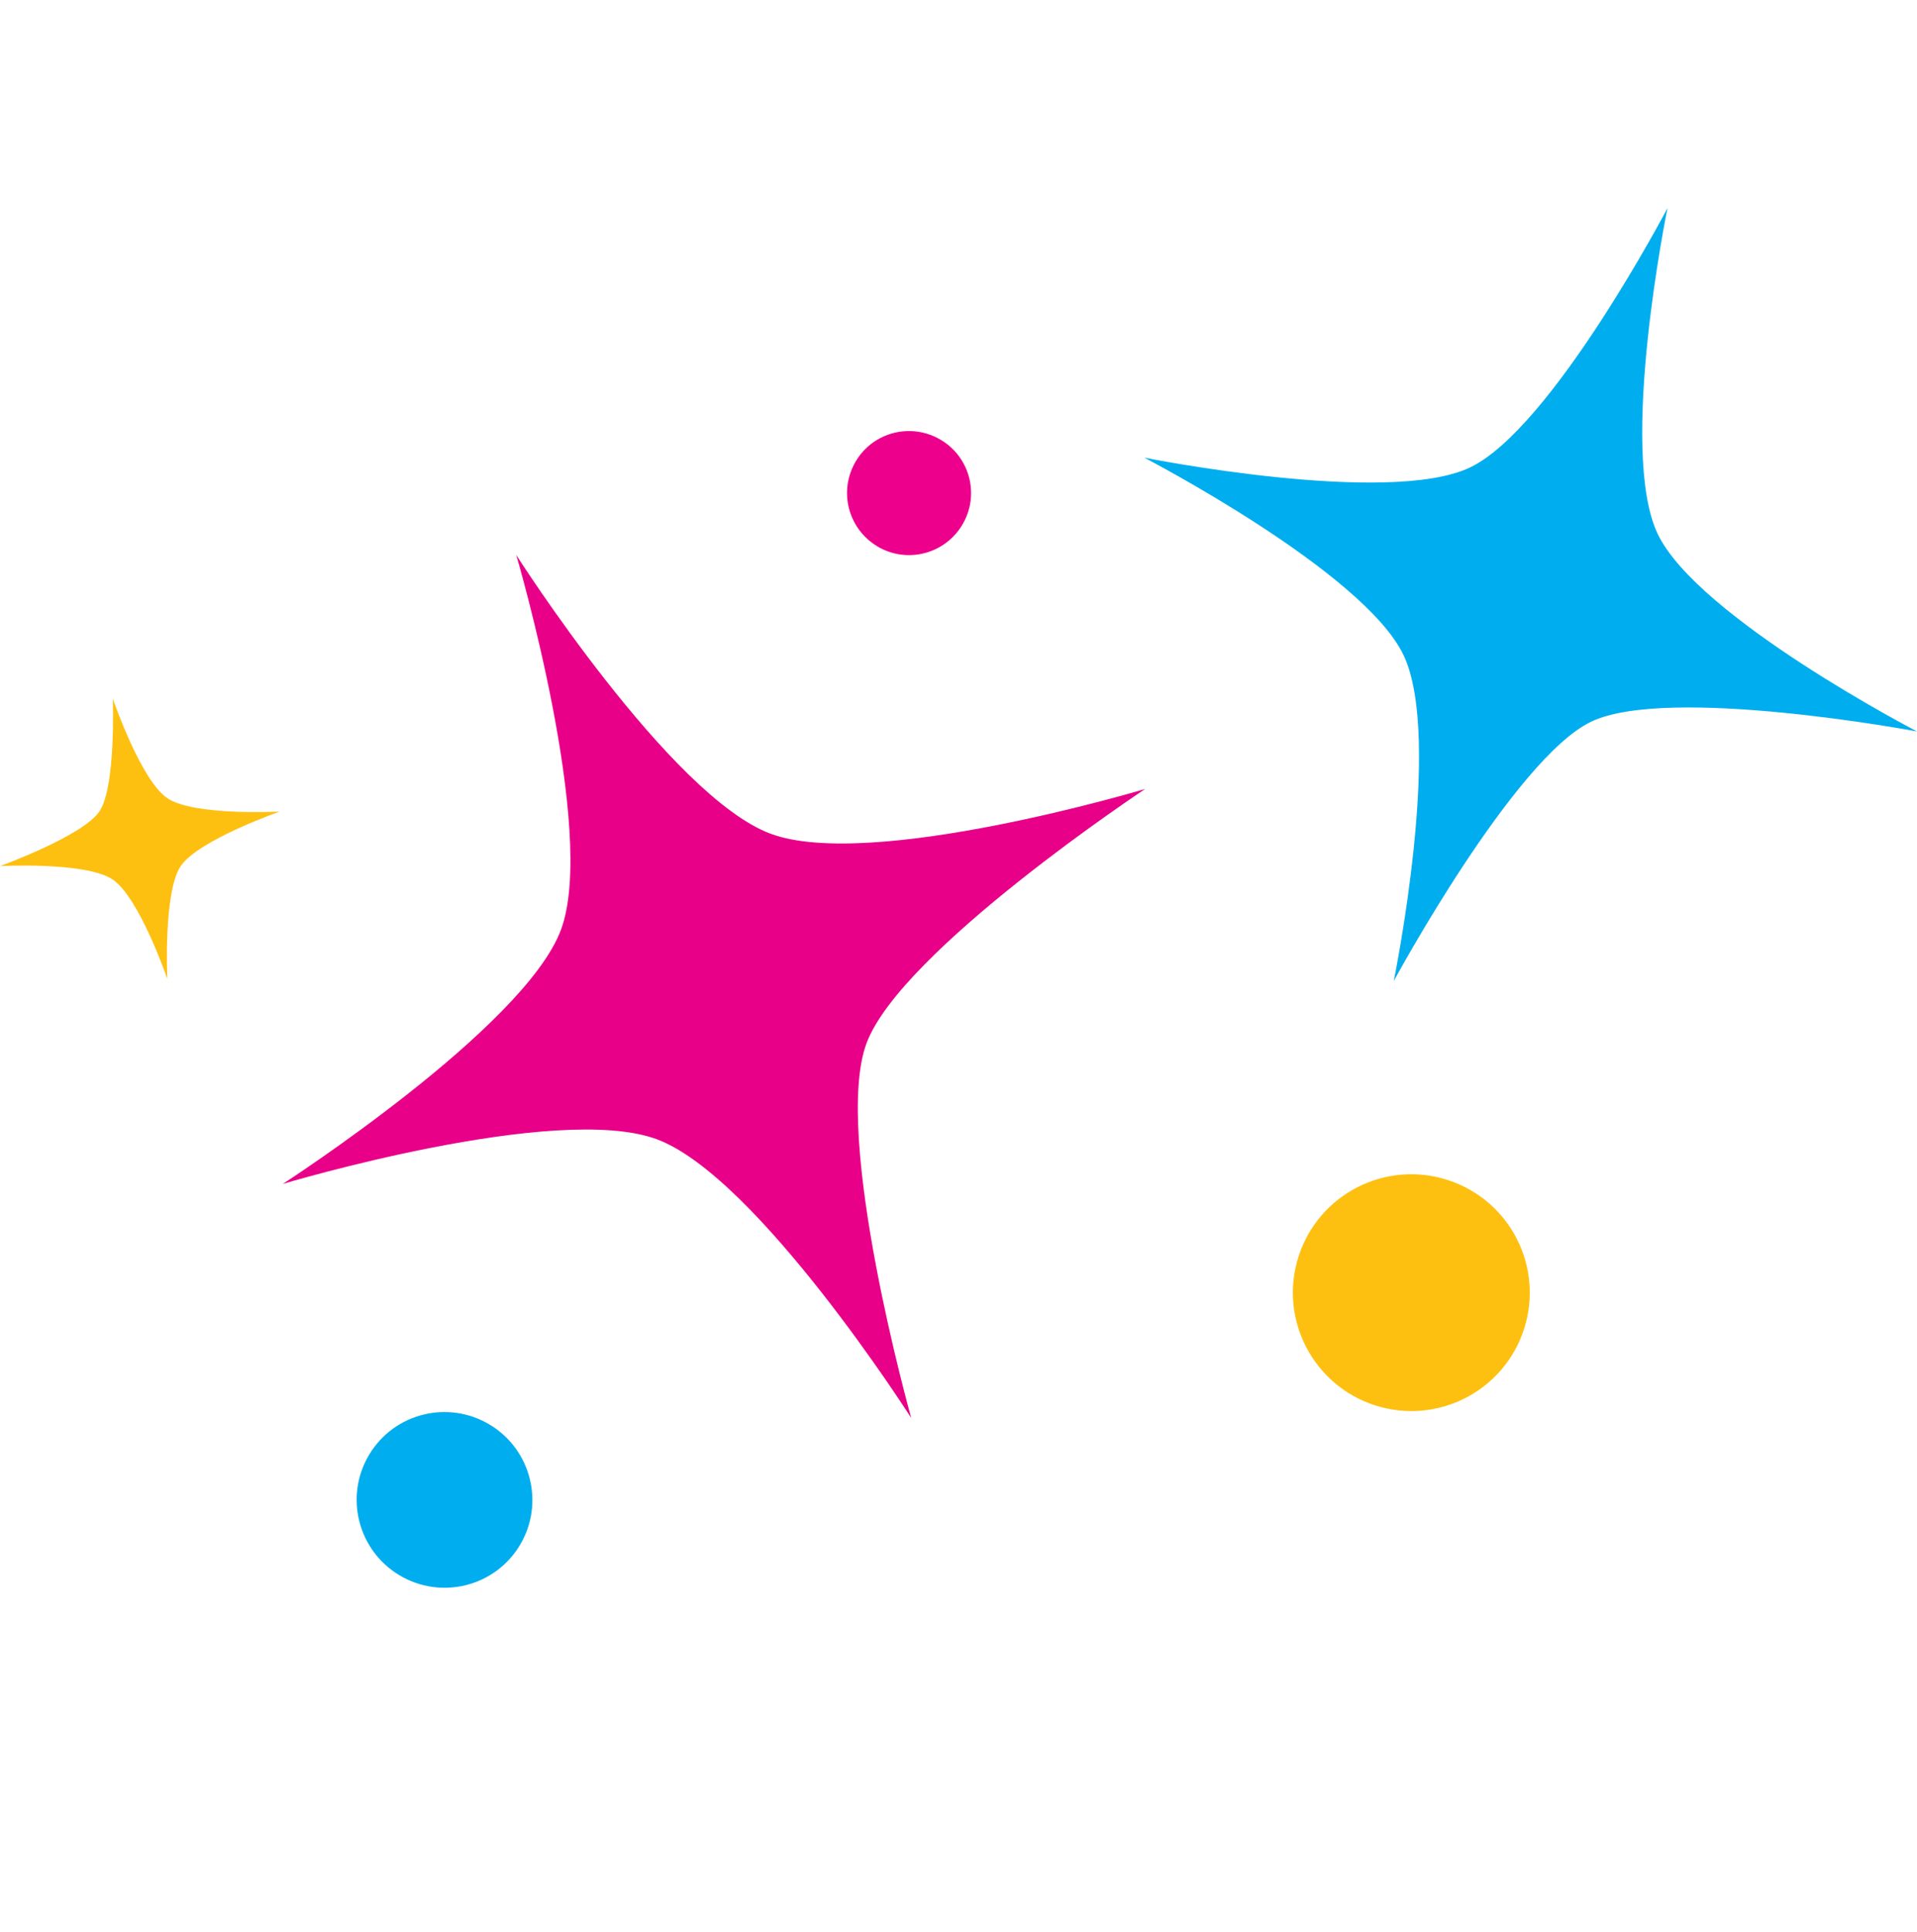
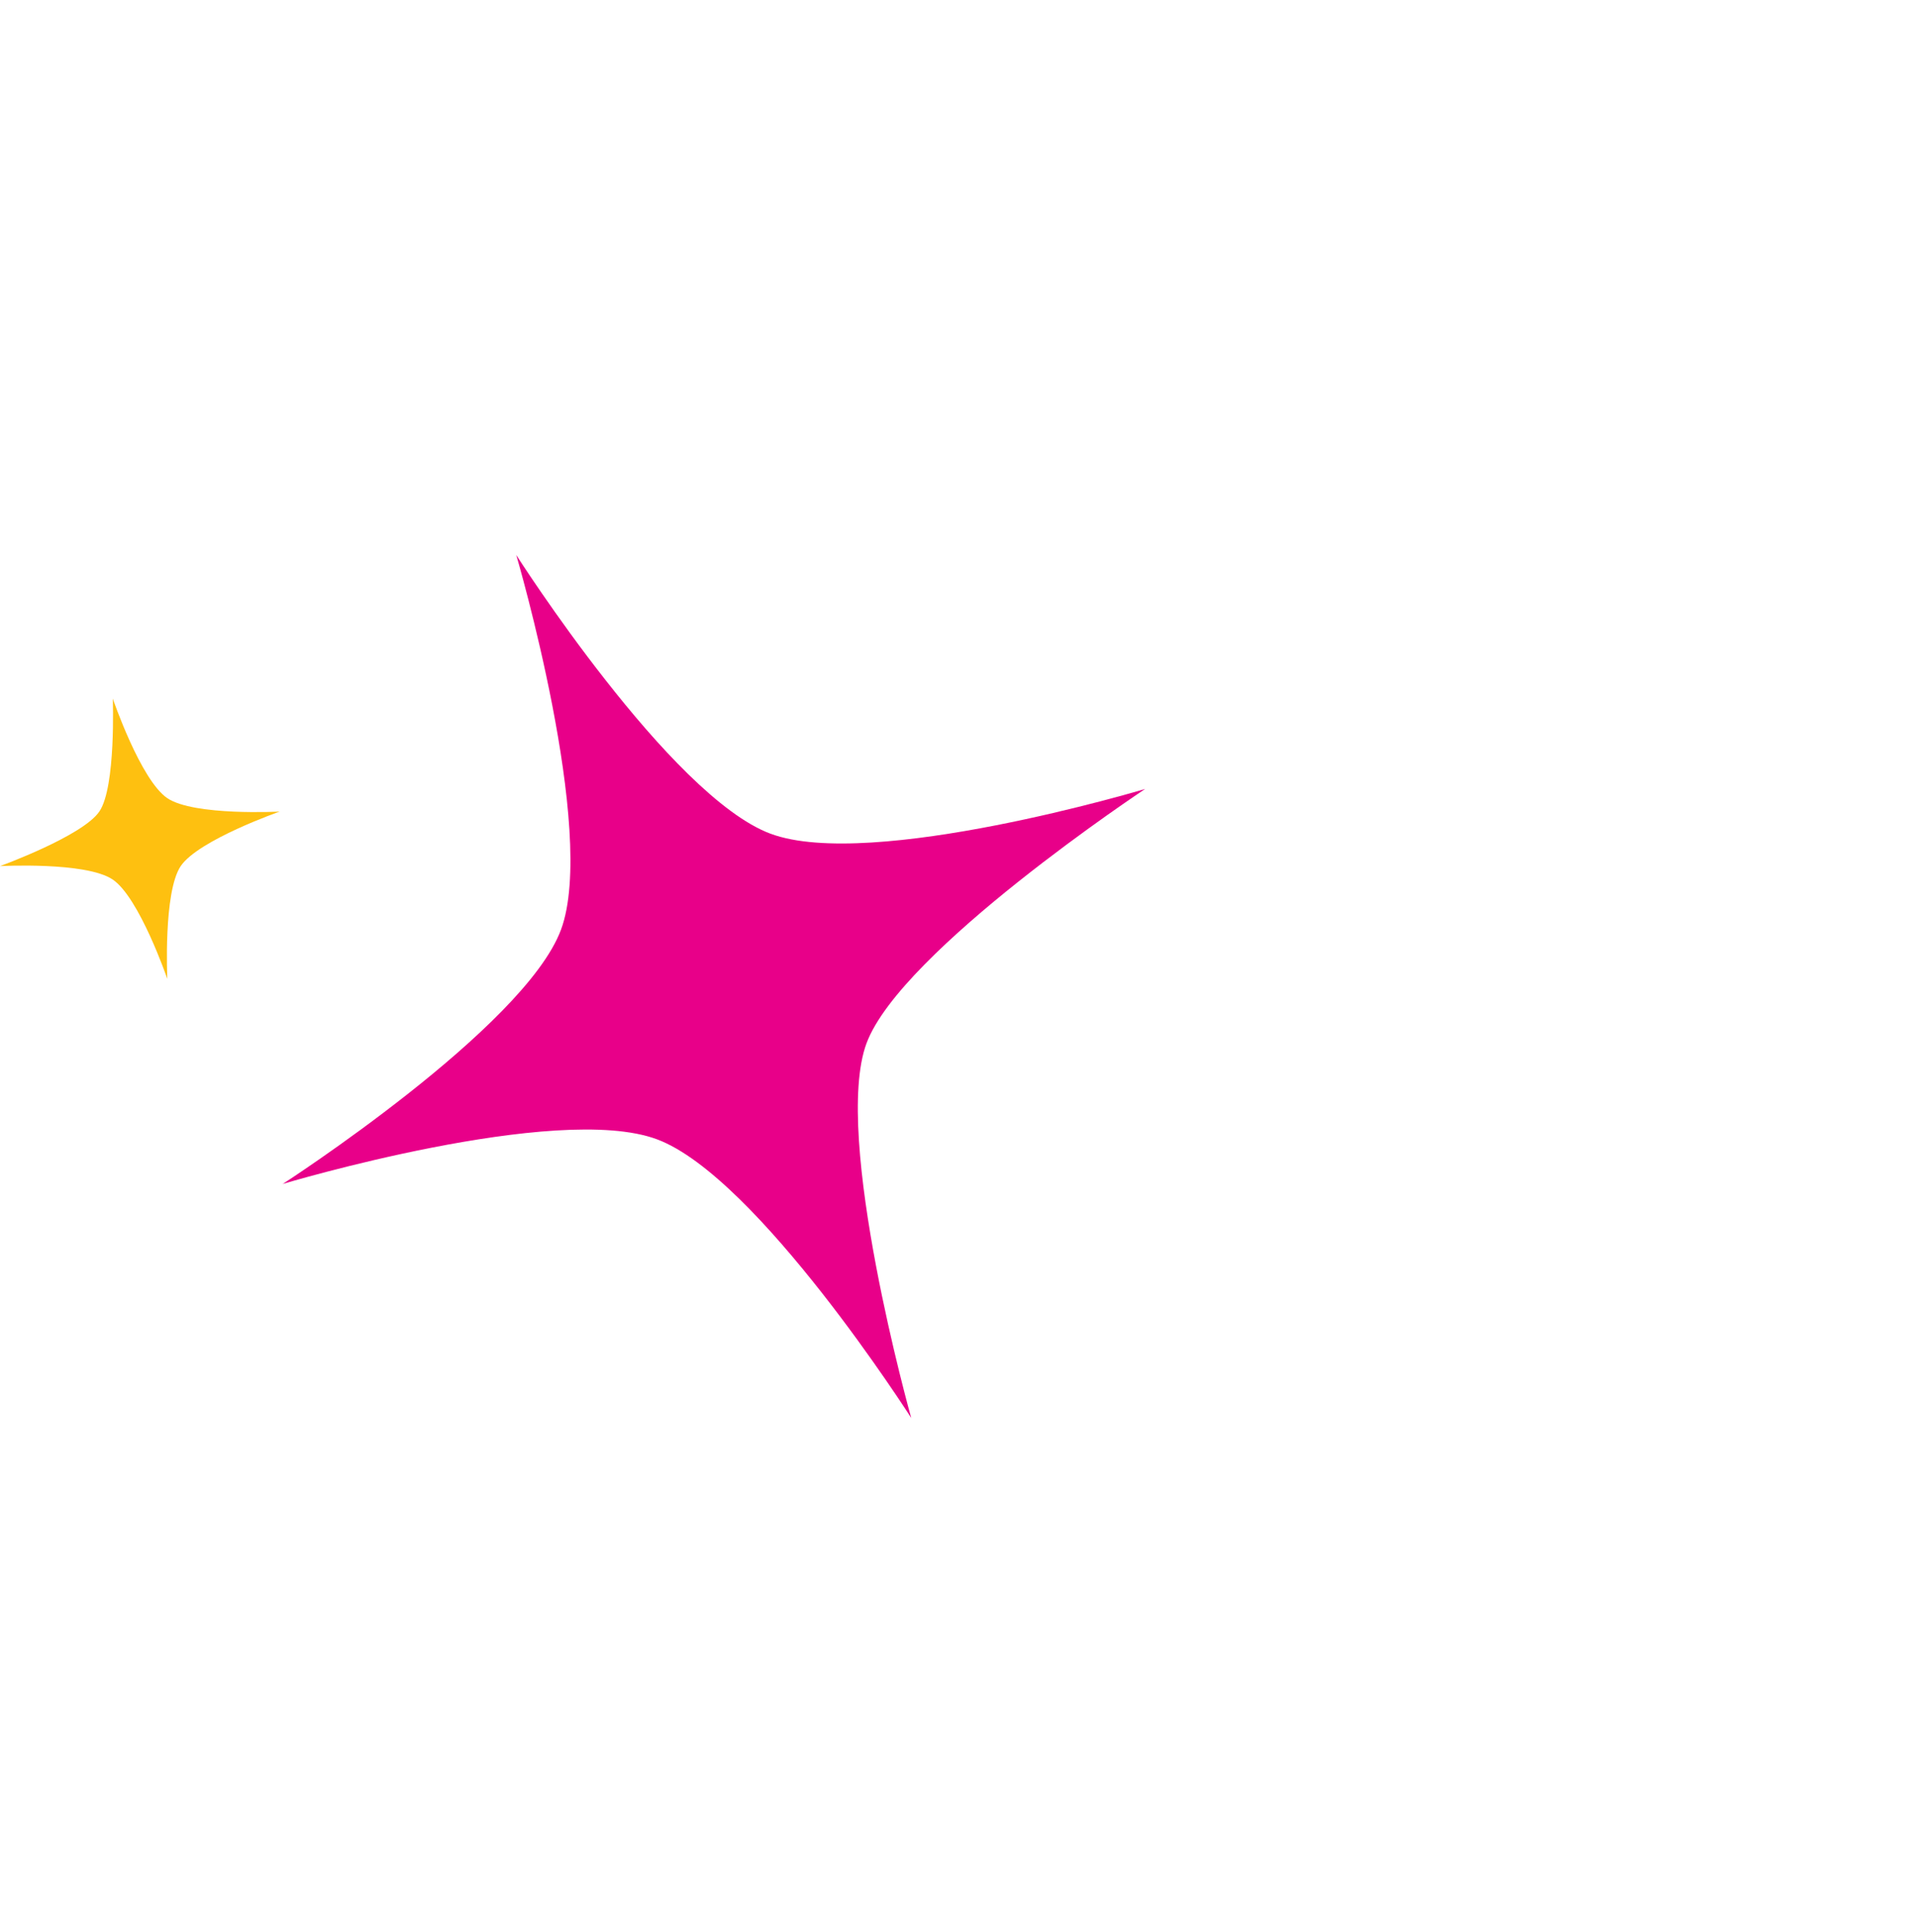
<svg xmlns="http://www.w3.org/2000/svg" width="129" height="130" viewBox="0 0 129 130" fill="none">
-   <path d="M26.873 105.976C29.673 107.656 33.303 106.756 34.983 103.956C36.663 101.166 35.753 97.526 32.953 95.846C30.153 94.166 26.523 95.066 24.843 97.866C23.163 100.666 24.073 104.296 26.873 105.976Z" fill="#00AEEF" />
  <path d="M18.85 54.6C18.85 54.6 13.06 54.91 11.26 53.7C9.46 52.48 7.59 47 7.59 47C7.59 47 7.81 52.93 6.69 54.59C5.57 56.25 0 58.27 0 58.27C0 58.27 5.78 57.96 7.58 59.17C9.38 60.38 11.26 65.86 11.26 65.86C11.26 65.86 10.98 60.03 12.16 58.27C13.35 56.51 18.85 54.59 18.85 54.59" fill="#FEC010" />
-   <path d="M59.018 36.749C60.998 37.939 63.558 37.299 64.748 35.319C65.938 33.349 65.298 30.779 63.318 29.599C61.338 28.409 58.778 29.049 57.598 31.019C56.408 32.999 57.048 35.559 59.028 36.749" fill="#EC008C" />
-   <path d="M92.512 94.542C96.702 95.902 101.192 93.612 102.552 89.432C103.912 85.242 101.622 80.752 97.432 79.392C93.242 78.032 88.752 80.322 87.392 84.502C86.032 88.682 88.322 93.182 92.512 94.542Z" fill="#FEC010" />
-   <path d="M77 30.79C77 30.79 91.77 38.45 94.45 44.08C97.13 49.71 93.79 66 93.79 66C93.79 66 101.89 51.03 107.08 48.55C112.28 46.07 129 49.21 129 49.21C129 49.21 114.24 41.55 111.55 35.92C108.87 30.29 112.21 14 112.21 14C112.21 14 104.42 28.83 98.92 31.45C93.42 34.07 77 30.79 77 30.79Z" fill="#00AEEF" />
  <path d="M19 79.66C19 79.66 37.44 74.13 44.21 76.65C50.97 79.17 61.32 95.4 61.32 95.4C61.32 95.4 55.99 76.43 58.31 70.19C60.63 63.95 77.06 53.08 77.06 53.08C77.06 53.08 58.62 58.61 51.85 56.09C45.09 53.57 34.74 37.34 34.74 37.34C34.74 37.34 40.21 55.94 37.75 62.55C35.29 69.16 19 79.67 19 79.67" fill="#E80089" />
</svg>